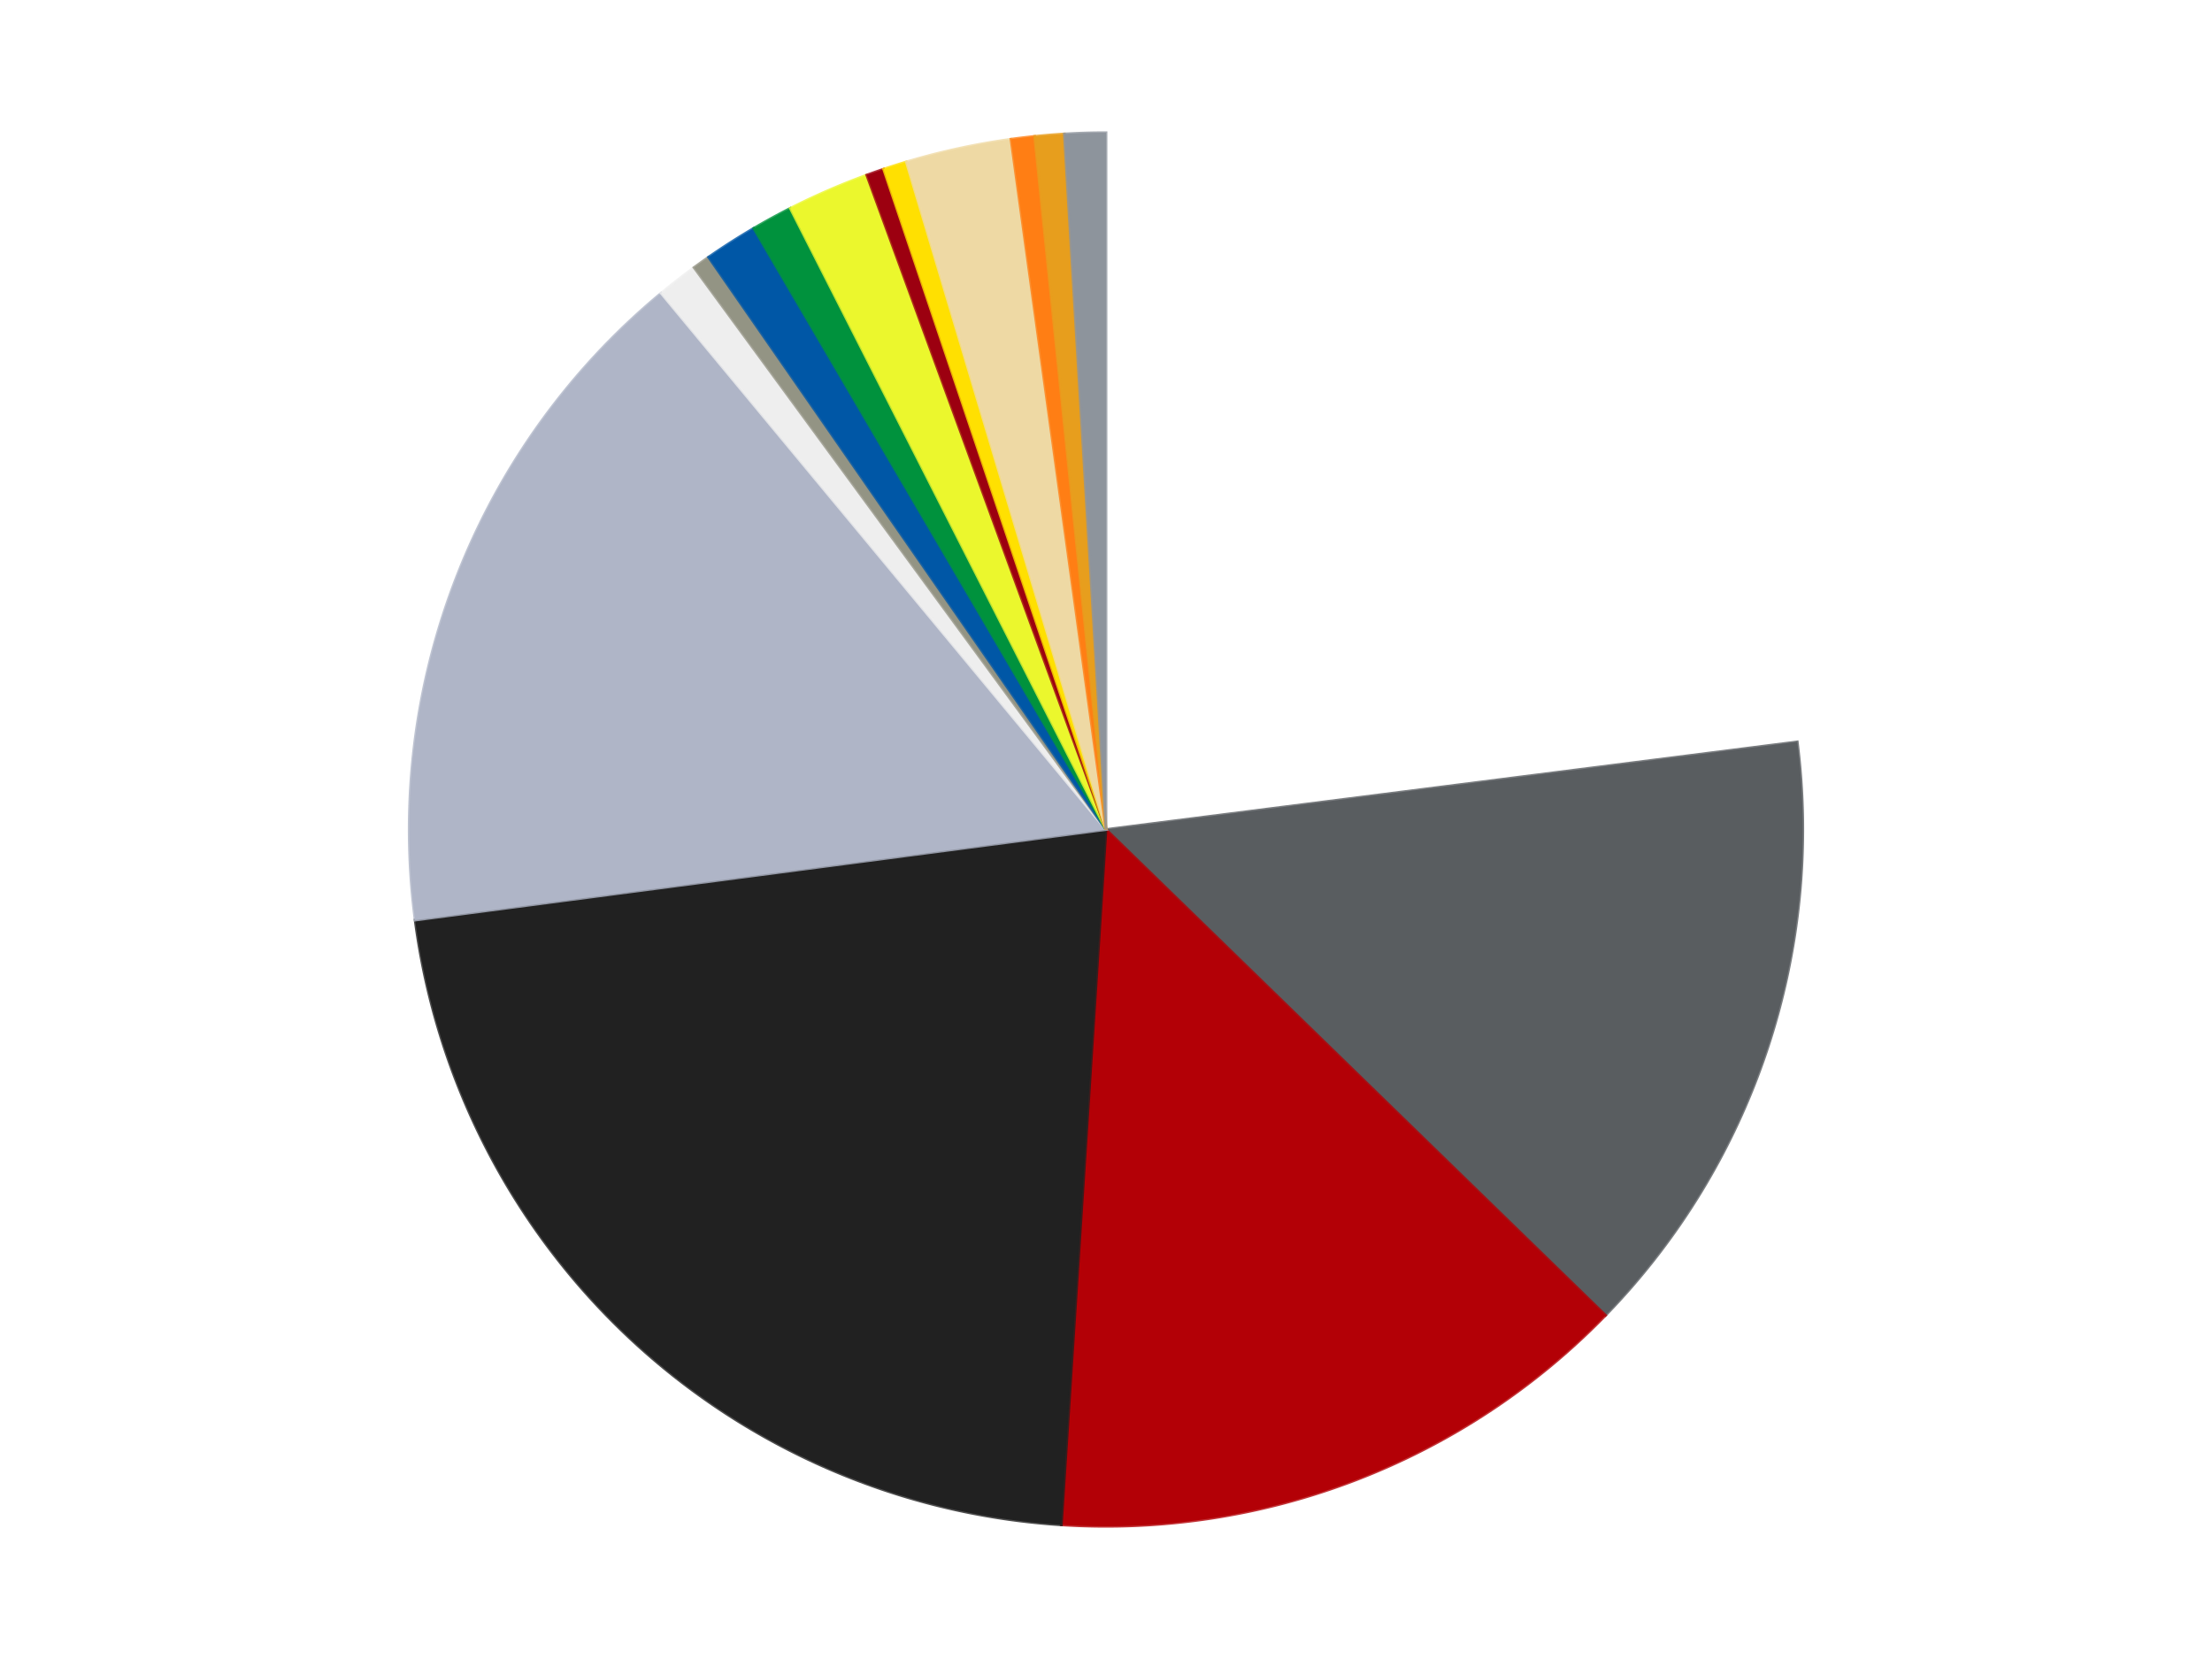
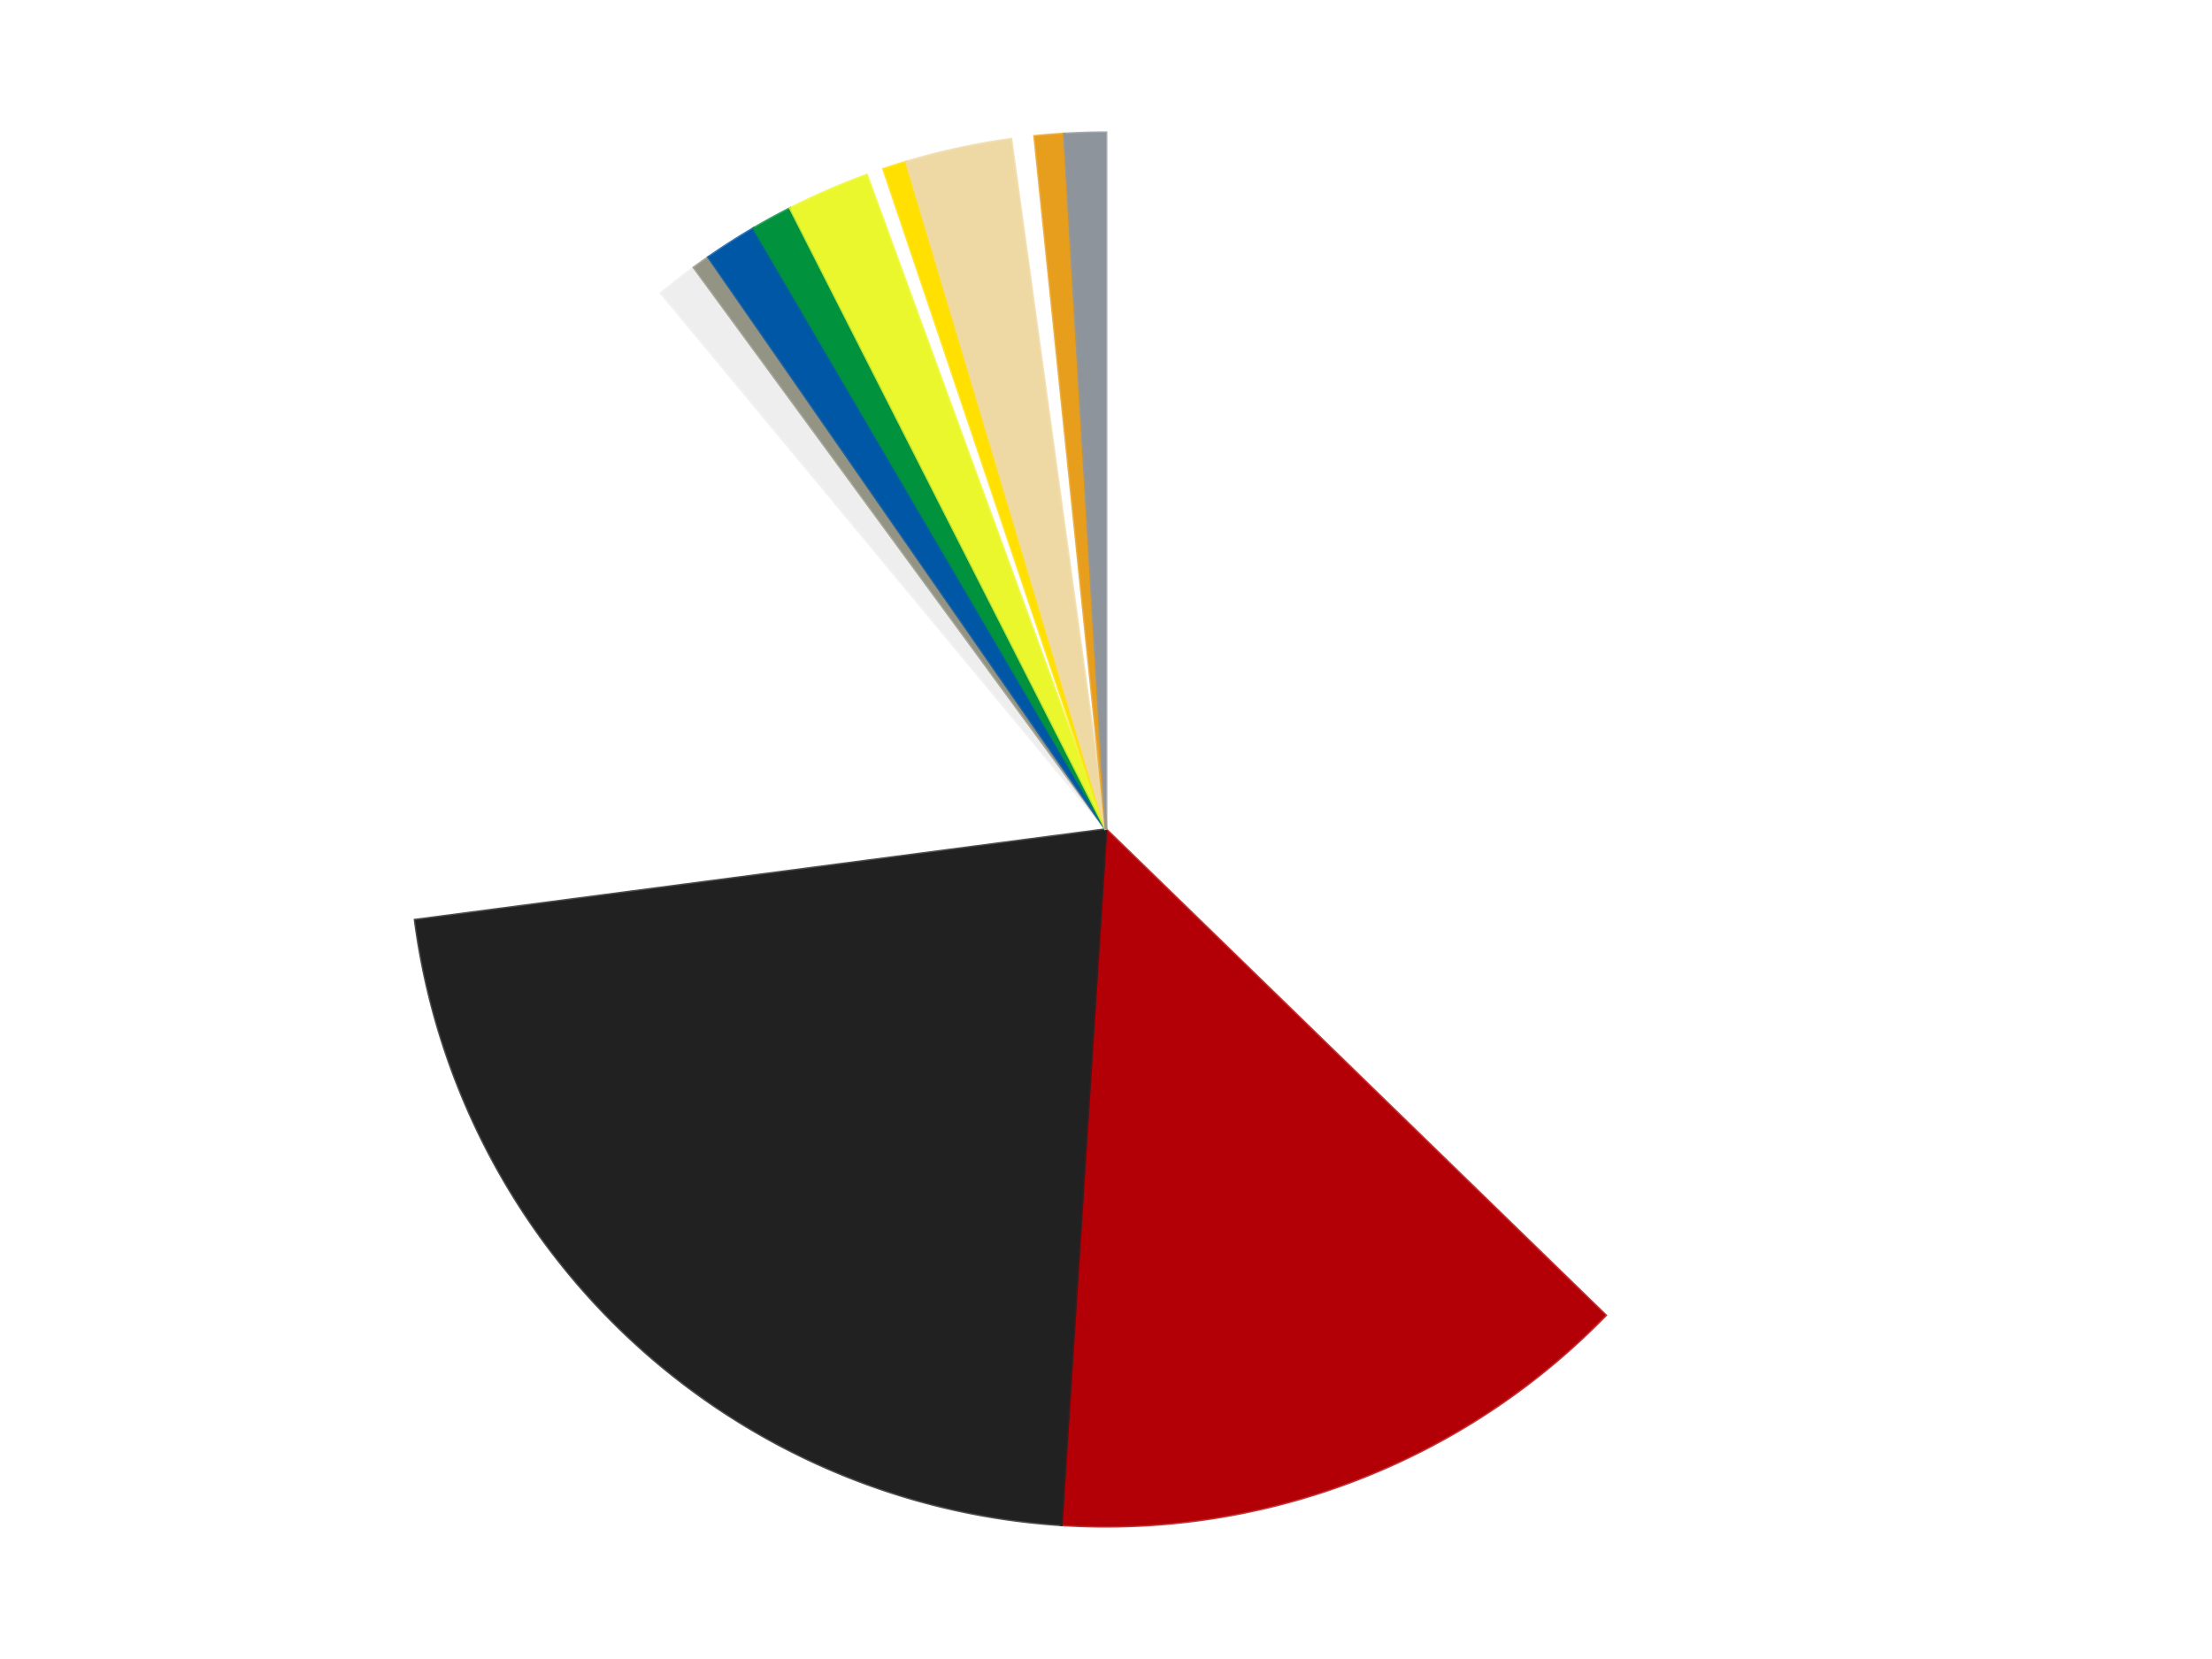
<svg xmlns="http://www.w3.org/2000/svg" xmlns:xlink="http://www.w3.org/1999/xlink" id="chart-476ea235-4bd5-4d58-bf7b-197874b143a1" class="pygal-chart" viewBox="0 0 800 600">
  <defs>
    <style type="text/css">#chart-476ea235-4bd5-4d58-bf7b-197874b143a1{-webkit-user-select:none;-webkit-font-smoothing:antialiased;font-family:Consolas,"Liberation Mono",Menlo,Courier,monospace}#chart-476ea235-4bd5-4d58-bf7b-197874b143a1 .title{font-family:Consolas,"Liberation Mono",Menlo,Courier,monospace;font-size:16px}#chart-476ea235-4bd5-4d58-bf7b-197874b143a1 .legends .legend text{font-family:Consolas,"Liberation Mono",Menlo,Courier,monospace;font-size:14px}#chart-476ea235-4bd5-4d58-bf7b-197874b143a1 .axis text{font-family:Consolas,"Liberation Mono",Menlo,Courier,monospace;font-size:10px}#chart-476ea235-4bd5-4d58-bf7b-197874b143a1 .axis text.major{font-family:Consolas,"Liberation Mono",Menlo,Courier,monospace;font-size:10px}#chart-476ea235-4bd5-4d58-bf7b-197874b143a1 .text-overlay text.value{font-family:Consolas,"Liberation Mono",Menlo,Courier,monospace;font-size:16px}#chart-476ea235-4bd5-4d58-bf7b-197874b143a1 .text-overlay text.label{font-family:Consolas,"Liberation Mono",Menlo,Courier,monospace;font-size:10px}#chart-476ea235-4bd5-4d58-bf7b-197874b143a1 .tooltip{font-family:Consolas,"Liberation Mono",Menlo,Courier,monospace;font-size:14px}#chart-476ea235-4bd5-4d58-bf7b-197874b143a1 text.no_data{font-family:Consolas,"Liberation Mono",Menlo,Courier,monospace;font-size:64px}
#chart-476ea235-4bd5-4d58-bf7b-197874b143a1{background-color:transparent}#chart-476ea235-4bd5-4d58-bf7b-197874b143a1 path,#chart-476ea235-4bd5-4d58-bf7b-197874b143a1 line,#chart-476ea235-4bd5-4d58-bf7b-197874b143a1 rect,#chart-476ea235-4bd5-4d58-bf7b-197874b143a1 circle{-webkit-transition:150ms;-moz-transition:150ms;transition:150ms}#chart-476ea235-4bd5-4d58-bf7b-197874b143a1 .graph &gt; .background{fill:transparent}#chart-476ea235-4bd5-4d58-bf7b-197874b143a1 .plot &gt; .background{fill:transparent}#chart-476ea235-4bd5-4d58-bf7b-197874b143a1 .graph{fill:rgba(0,0,0,.87)}#chart-476ea235-4bd5-4d58-bf7b-197874b143a1 text.no_data{fill:rgba(0,0,0,1)}#chart-476ea235-4bd5-4d58-bf7b-197874b143a1 .title{fill:rgba(0,0,0,1)}#chart-476ea235-4bd5-4d58-bf7b-197874b143a1 .legends .legend text{fill:rgba(0,0,0,.87)}#chart-476ea235-4bd5-4d58-bf7b-197874b143a1 .legends .legend:hover text{fill:rgba(0,0,0,1)}#chart-476ea235-4bd5-4d58-bf7b-197874b143a1 .axis .line{stroke:rgba(0,0,0,1)}#chart-476ea235-4bd5-4d58-bf7b-197874b143a1 .axis .guide.line{stroke:rgba(0,0,0,.54)}#chart-476ea235-4bd5-4d58-bf7b-197874b143a1 .axis .major.line{stroke:rgba(0,0,0,.87)}#chart-476ea235-4bd5-4d58-bf7b-197874b143a1 .axis text.major{fill:rgba(0,0,0,1)}#chart-476ea235-4bd5-4d58-bf7b-197874b143a1 .axis.y .guides:hover .guide.line,#chart-476ea235-4bd5-4d58-bf7b-197874b143a1 .line-graph .axis.x .guides:hover .guide.line,#chart-476ea235-4bd5-4d58-bf7b-197874b143a1 .stackedline-graph .axis.x .guides:hover .guide.line,#chart-476ea235-4bd5-4d58-bf7b-197874b143a1 .xy-graph .axis.x .guides:hover .guide.line{stroke:rgba(0,0,0,1)}#chart-476ea235-4bd5-4d58-bf7b-197874b143a1 .axis .guides:hover text{fill:rgba(0,0,0,1)}#chart-476ea235-4bd5-4d58-bf7b-197874b143a1 .reactive{fill-opacity:1.0;stroke-opacity:.8;stroke-width:1}#chart-476ea235-4bd5-4d58-bf7b-197874b143a1 .ci{stroke:rgba(0,0,0,.87)}#chart-476ea235-4bd5-4d58-bf7b-197874b143a1 .reactive.active,#chart-476ea235-4bd5-4d58-bf7b-197874b143a1 .active .reactive{fill-opacity:0.6;stroke-opacity:.9;stroke-width:4}#chart-476ea235-4bd5-4d58-bf7b-197874b143a1 .ci .reactive.active{stroke-width:1.5}#chart-476ea235-4bd5-4d58-bf7b-197874b143a1 .series text{fill:rgba(0,0,0,1)}#chart-476ea235-4bd5-4d58-bf7b-197874b143a1 .tooltip rect{fill:transparent;stroke:rgba(0,0,0,1);-webkit-transition:opacity 150ms;-moz-transition:opacity 150ms;transition:opacity 150ms}#chart-476ea235-4bd5-4d58-bf7b-197874b143a1 .tooltip .label{fill:rgba(0,0,0,.87)}#chart-476ea235-4bd5-4d58-bf7b-197874b143a1 .tooltip .label{fill:rgba(0,0,0,.87)}#chart-476ea235-4bd5-4d58-bf7b-197874b143a1 .tooltip .legend{font-size:.8em;fill:rgba(0,0,0,.54)}#chart-476ea235-4bd5-4d58-bf7b-197874b143a1 .tooltip .x_label{font-size:.6em;fill:rgba(0,0,0,1)}#chart-476ea235-4bd5-4d58-bf7b-197874b143a1 .tooltip .xlink{font-size:.5em;text-decoration:underline}#chart-476ea235-4bd5-4d58-bf7b-197874b143a1 .tooltip .value{font-size:1.5em}#chart-476ea235-4bd5-4d58-bf7b-197874b143a1 .bound{font-size:.5em}#chart-476ea235-4bd5-4d58-bf7b-197874b143a1 .max-value{font-size:.75em;fill:rgba(0,0,0,.54)}#chart-476ea235-4bd5-4d58-bf7b-197874b143a1 .map-element{fill:transparent;stroke:rgba(0,0,0,.54) !important}#chart-476ea235-4bd5-4d58-bf7b-197874b143a1 .map-element .reactive{fill-opacity:inherit;stroke-opacity:inherit}#chart-476ea235-4bd5-4d58-bf7b-197874b143a1 .color-0,#chart-476ea235-4bd5-4d58-bf7b-197874b143a1 .color-0 a:visited{stroke:#F44336;fill:#F44336}#chart-476ea235-4bd5-4d58-bf7b-197874b143a1 .color-1,#chart-476ea235-4bd5-4d58-bf7b-197874b143a1 .color-1 a:visited{stroke:#3F51B5;fill:#3F51B5}#chart-476ea235-4bd5-4d58-bf7b-197874b143a1 .color-2,#chart-476ea235-4bd5-4d58-bf7b-197874b143a1 .color-2 a:visited{stroke:#009688;fill:#009688}#chart-476ea235-4bd5-4d58-bf7b-197874b143a1 .color-3,#chart-476ea235-4bd5-4d58-bf7b-197874b143a1 .color-3 a:visited{stroke:#FFC107;fill:#FFC107}#chart-476ea235-4bd5-4d58-bf7b-197874b143a1 .color-4,#chart-476ea235-4bd5-4d58-bf7b-197874b143a1 .color-4 a:visited{stroke:#FF5722;fill:#FF5722}#chart-476ea235-4bd5-4d58-bf7b-197874b143a1 .color-5,#chart-476ea235-4bd5-4d58-bf7b-197874b143a1 .color-5 a:visited{stroke:#9C27B0;fill:#9C27B0}#chart-476ea235-4bd5-4d58-bf7b-197874b143a1 .color-6,#chart-476ea235-4bd5-4d58-bf7b-197874b143a1 .color-6 a:visited{stroke:#03A9F4;fill:#03A9F4}#chart-476ea235-4bd5-4d58-bf7b-197874b143a1 .color-7,#chart-476ea235-4bd5-4d58-bf7b-197874b143a1 .color-7 a:visited{stroke:#8BC34A;fill:#8BC34A}#chart-476ea235-4bd5-4d58-bf7b-197874b143a1 .color-8,#chart-476ea235-4bd5-4d58-bf7b-197874b143a1 .color-8 a:visited{stroke:#FF9800;fill:#FF9800}#chart-476ea235-4bd5-4d58-bf7b-197874b143a1 .color-9,#chart-476ea235-4bd5-4d58-bf7b-197874b143a1 .color-9 a:visited{stroke:#E91E63;fill:#E91E63}#chart-476ea235-4bd5-4d58-bf7b-197874b143a1 .color-10,#chart-476ea235-4bd5-4d58-bf7b-197874b143a1 .color-10 a:visited{stroke:#2196F3;fill:#2196F3}#chart-476ea235-4bd5-4d58-bf7b-197874b143a1 .color-11,#chart-476ea235-4bd5-4d58-bf7b-197874b143a1 .color-11 a:visited{stroke:#4CAF50;fill:#4CAF50}#chart-476ea235-4bd5-4d58-bf7b-197874b143a1 .color-12,#chart-476ea235-4bd5-4d58-bf7b-197874b143a1 .color-12 a:visited{stroke:#FFEB3B;fill:#FFEB3B}#chart-476ea235-4bd5-4d58-bf7b-197874b143a1 .color-13,#chart-476ea235-4bd5-4d58-bf7b-197874b143a1 .color-13 a:visited{stroke:#673AB7;fill:#673AB7}#chart-476ea235-4bd5-4d58-bf7b-197874b143a1 .color-14,#chart-476ea235-4bd5-4d58-bf7b-197874b143a1 .color-14 a:visited{stroke:#00BCD4;fill:#00BCD4}#chart-476ea235-4bd5-4d58-bf7b-197874b143a1 .color-15,#chart-476ea235-4bd5-4d58-bf7b-197874b143a1 .color-15 a:visited{stroke:#CDDC39;fill:#CDDC39}#chart-476ea235-4bd5-4d58-bf7b-197874b143a1 .text-overlay .color-0 text{fill:black}#chart-476ea235-4bd5-4d58-bf7b-197874b143a1 .text-overlay .color-1 text{fill:black}#chart-476ea235-4bd5-4d58-bf7b-197874b143a1 .text-overlay .color-2 text{fill:black}#chart-476ea235-4bd5-4d58-bf7b-197874b143a1 .text-overlay .color-3 text{fill:black}#chart-476ea235-4bd5-4d58-bf7b-197874b143a1 .text-overlay .color-4 text{fill:black}#chart-476ea235-4bd5-4d58-bf7b-197874b143a1 .text-overlay .color-5 text{fill:black}#chart-476ea235-4bd5-4d58-bf7b-197874b143a1 .text-overlay .color-6 text{fill:black}#chart-476ea235-4bd5-4d58-bf7b-197874b143a1 .text-overlay .color-7 text{fill:black}#chart-476ea235-4bd5-4d58-bf7b-197874b143a1 .text-overlay .color-8 text{fill:black}#chart-476ea235-4bd5-4d58-bf7b-197874b143a1 .text-overlay .color-9 text{fill:black}#chart-476ea235-4bd5-4d58-bf7b-197874b143a1 .text-overlay .color-10 text{fill:black}#chart-476ea235-4bd5-4d58-bf7b-197874b143a1 .text-overlay .color-11 text{fill:black}#chart-476ea235-4bd5-4d58-bf7b-197874b143a1 .text-overlay .color-12 text{fill:black}#chart-476ea235-4bd5-4d58-bf7b-197874b143a1 .text-overlay .color-13 text{fill:black}#chart-476ea235-4bd5-4d58-bf7b-197874b143a1 .text-overlay .color-14 text{fill:black}#chart-476ea235-4bd5-4d58-bf7b-197874b143a1 .text-overlay .color-15 text{fill:black}
#chart-476ea235-4bd5-4d58-bf7b-197874b143a1 text.no_data{text-anchor:middle}#chart-476ea235-4bd5-4d58-bf7b-197874b143a1 .guide.line{fill:none}#chart-476ea235-4bd5-4d58-bf7b-197874b143a1 .centered{text-anchor:middle}#chart-476ea235-4bd5-4d58-bf7b-197874b143a1 .title{text-anchor:middle}#chart-476ea235-4bd5-4d58-bf7b-197874b143a1 .legends .legend text{fill-opacity:1}#chart-476ea235-4bd5-4d58-bf7b-197874b143a1 .axis.x text{text-anchor:middle}#chart-476ea235-4bd5-4d58-bf7b-197874b143a1 .axis.x:not(.web) text[transform]{text-anchor:start}#chart-476ea235-4bd5-4d58-bf7b-197874b143a1 .axis.x:not(.web) text[transform].backwards{text-anchor:end}#chart-476ea235-4bd5-4d58-bf7b-197874b143a1 .axis.y text{text-anchor:end}#chart-476ea235-4bd5-4d58-bf7b-197874b143a1 .axis.y text[transform].backwards{text-anchor:start}#chart-476ea235-4bd5-4d58-bf7b-197874b143a1 .axis.y2 text{text-anchor:start}#chart-476ea235-4bd5-4d58-bf7b-197874b143a1 .axis.y2 text[transform].backwards{text-anchor:end}#chart-476ea235-4bd5-4d58-bf7b-197874b143a1 .axis .guide.line{stroke-dasharray:4,4;stroke:black}#chart-476ea235-4bd5-4d58-bf7b-197874b143a1 .axis .major.guide.line{stroke-dasharray:6,6;stroke:black}#chart-476ea235-4bd5-4d58-bf7b-197874b143a1 .horizontal .axis.y .guide.line,#chart-476ea235-4bd5-4d58-bf7b-197874b143a1 .horizontal .axis.y2 .guide.line,#chart-476ea235-4bd5-4d58-bf7b-197874b143a1 .vertical .axis.x .guide.line{opacity:0}#chart-476ea235-4bd5-4d58-bf7b-197874b143a1 .horizontal .axis.always_show .guide.line,#chart-476ea235-4bd5-4d58-bf7b-197874b143a1 .vertical .axis.always_show .guide.line{opacity:1 !important}#chart-476ea235-4bd5-4d58-bf7b-197874b143a1 .axis.y .guides:hover .guide.line,#chart-476ea235-4bd5-4d58-bf7b-197874b143a1 .axis.y2 .guides:hover .guide.line,#chart-476ea235-4bd5-4d58-bf7b-197874b143a1 .axis.x .guides:hover .guide.line{opacity:1}#chart-476ea235-4bd5-4d58-bf7b-197874b143a1 .axis .guides:hover text{opacity:1}#chart-476ea235-4bd5-4d58-bf7b-197874b143a1 .nofill{fill:none}#chart-476ea235-4bd5-4d58-bf7b-197874b143a1 .subtle-fill{fill-opacity:.2}#chart-476ea235-4bd5-4d58-bf7b-197874b143a1 .dot{stroke-width:1px;fill-opacity:1;stroke-opacity:1}#chart-476ea235-4bd5-4d58-bf7b-197874b143a1 .dot.active{stroke-width:5px}#chart-476ea235-4bd5-4d58-bf7b-197874b143a1 .dot.negative{fill:transparent}#chart-476ea235-4bd5-4d58-bf7b-197874b143a1 text,#chart-476ea235-4bd5-4d58-bf7b-197874b143a1 tspan{stroke:none !important}#chart-476ea235-4bd5-4d58-bf7b-197874b143a1 .series text.active{opacity:1}#chart-476ea235-4bd5-4d58-bf7b-197874b143a1 .tooltip rect{fill-opacity:.95;stroke-width:.5}#chart-476ea235-4bd5-4d58-bf7b-197874b143a1 .tooltip text{fill-opacity:1}#chart-476ea235-4bd5-4d58-bf7b-197874b143a1 .showable{visibility:hidden}#chart-476ea235-4bd5-4d58-bf7b-197874b143a1 .showable.shown{visibility:visible}#chart-476ea235-4bd5-4d58-bf7b-197874b143a1 .gauge-background{fill:rgba(229,229,229,1);stroke:none}#chart-476ea235-4bd5-4d58-bf7b-197874b143a1 .bg-lines{stroke:transparent;stroke-width:2px}</style>
    <script type="text/javascript">window.pygal = window.pygal || {};window.pygal.config = window.pygal.config || {};window.pygal.config['476ea235-4bd5-4d58-bf7b-197874b143a1'] = {"allow_interruptions": false, "box_mode": "extremes", "classes": ["pygal-chart"], "css": ["file://style.css", "file://graph.css"], "defs": [], "disable_xml_declaration": false, "dots_size": 2.5, "dynamic_print_values": false, "explicit_size": false, "fill": false, "force_uri_protocol": "https", "formatter": null, "half_pie": false, "height": 600, "include_x_axis": false, "inner_radius": 0, "interpolate": null, "interpolation_parameters": {}, "interpolation_precision": 250, "inverse_y_axis": false, "js": ["//kozea.github.io/pygal.js/2.0.x/pygal-tooltips.min.js"], "legend_at_bottom": false, "legend_at_bottom_columns": null, "legend_box_size": 12, "logarithmic": false, "margin": 20, "margin_bottom": null, "margin_left": null, "margin_right": null, "margin_top": null, "max_scale": 16, "min_scale": 4, "missing_value_fill_truncation": "x", "no_data_text": "No data", "no_prefix": false, "order_min": null, "pretty_print": false, "print_labels": false, "print_values": false, "print_values_position": "center", "print_zeroes": true, "range": null, "rounded_bars": null, "secondary_range": null, "show_dots": true, "show_legend": false, "show_minor_x_labels": true, "show_minor_y_labels": true, "show_only_major_dots": false, "show_x_guides": false, "show_x_labels": true, "show_y_guides": true, "show_y_labels": true, "spacing": 10, "stack_from_top": false, "strict": false, "stroke": true, "stroke_style": null, "style": {"background": "transparent", "ci_colors": [], "colors": ["#F44336", "#3F51B5", "#009688", "#FFC107", "#FF5722", "#9C27B0", "#03A9F4", "#8BC34A", "#FF9800", "#E91E63", "#2196F3", "#4CAF50", "#FFEB3B", "#673AB7", "#00BCD4", "#CDDC39", "#9E9E9E", "#607D8B"], "dot_opacity": "1", "font_family": "Consolas, \"Liberation Mono\", Menlo, Courier, monospace", "foreground": "rgba(0, 0, 0, .87)", "foreground_strong": "rgba(0, 0, 0, 1)", "foreground_subtle": "rgba(0, 0, 0, .54)", "guide_stroke_color": "black", "guide_stroke_dasharray": "4,4", "label_font_family": "Consolas, \"Liberation Mono\", Menlo, Courier, monospace", "label_font_size": 10, "legend_font_family": "Consolas, \"Liberation Mono\", Menlo, Courier, monospace", "legend_font_size": 14, "major_guide_stroke_color": "black", "major_guide_stroke_dasharray": "6,6", "major_label_font_family": "Consolas, \"Liberation Mono\", Menlo, Courier, monospace", "major_label_font_size": 10, "no_data_font_family": "Consolas, \"Liberation Mono\", Menlo, Courier, monospace", "no_data_font_size": 64, "opacity": "1.0", "opacity_hover": "0.6", "plot_background": "transparent", "stroke_opacity": ".8", "stroke_opacity_hover": ".9", "stroke_width": "1", "stroke_width_hover": "4", "title_font_family": "Consolas, \"Liberation Mono\", Menlo, Courier, monospace", "title_font_size": 16, "tooltip_font_family": "Consolas, \"Liberation Mono\", Menlo, Courier, monospace", "tooltip_font_size": 14, "transition": "150ms", "value_background": "rgba(229, 229, 229, 1)", "value_colors": [], "value_font_family": "Consolas, \"Liberation Mono\", Menlo, Courier, monospace", "value_font_size": 16, "value_label_font_family": "Consolas, \"Liberation Mono\", Menlo, Courier, monospace", "value_label_font_size": 10}, "title": null, "tooltip_border_radius": 0, "tooltip_fancy_mode": true, "truncate_label": null, "truncate_legend": null, "width": 800, "x_label_rotation": 0, "x_labels": null, "x_labels_major": null, "x_labels_major_count": null, "x_labels_major_every": null, "x_title": null, "xrange": null, "y_label_rotation": 0, "y_labels": null, "y_labels_major": null, "y_labels_major_count": null, "y_labels_major_every": null, "y_title": null, "zero": 0, "legends": ["White", "Dark Bluish Gray", "Red", "Black", "Light Bluish Gray", "Trans-Clear", "Trans-Black", "Blue", "Green", "Trans-Yellow", "Trans-Red", "Yellow", "Tan", "Orange", "Pearl Gold", "Flat Silver"]}</script>
    <script type="text/javascript" xlink:href="https://kozea.github.io/pygal.js/2.0.x/pygal-tooltips.min.js" />
  </defs>
  <title>Pygal</title>
  <g class="graph pie-graph vertical">
    <rect x="0" y="0" width="800" height="600" class="background" />
    <g transform="translate(20, 20)" class="plot">
      <rect x="0" y="0" width="760" height="560" class="background" />
      <g class="series serie-0 color-0">
        <g class="slices">
          <g class="slice" style="fill: #FFFFFF; stroke: #FFFFFF">
            <path d="M380 28 A252 252 0 0 1 629.999 248.309 L380 280 A0 0 0 0 0 380 280 z" class="slice reactive tooltip-trigger" />
            <desc class="value">169</desc>
            <desc class="x centered">463.30509418440244</desc>
            <desc class="y centered">185.46819962082688</desc>
          </g>
        </g>
      </g>
      <g class="series serie-1 color-1">
        <g class="slices">
          <g class="slice" style="fill: #595D60; stroke: #595D60">
-             <path d="M629.999 248.309 A252 252 0 0 1 560.649 455.698 L380 280 A0 0 0 0 0 380 280 z" class="slice reactive tooltip-trigger" />
            <desc class="value">105</desc>
            <desc class="x centered">499.4958989608243</desc>
            <desc class="y centered">319.95910574004967</desc>
          </g>
        </g>
      </g>
      <g class="series serie-2 color-2">
        <g class="slices">
          <g class="slice" style="fill: #B30006; stroke: #B30006">
            <path d="M560.649 455.698 A252 252 0 0 1 363.854 531.482 L380 280 A0 0 0 0 0 380 280 z" class="slice reactive tooltip-trigger" />
            <desc class="value">101</desc>
            <desc class="x centered">425.2800328139606</desc>
            <desc class="y centered">397.5828160419993</desc>
          </g>
        </g>
      </g>
      <g class="series serie-3 color-3">
        <g class="slices">
          <g class="slice" style="fill: #212121; stroke: #212121">
            <path d="M363.854 531.482 A252 252 0 0 1 130.138 312.759 L380 280 A0 0 0 0 0 380 280 z" class="slice reactive tooltip-trigger" />
            <desc class="value">161</desc>
            <desc class="x centered">293.9042276101987</desc>
            <desc class="y centered">371.997380270329</desc>
          </g>
        </g>
      </g>
      <g class="series serie-4 color-4">
        <g class="slices">
          <g class="slice" style="fill: #AFB5C7; stroke: #AFB5C7">
-             <path d="M130.138 312.759 A252 252 0 0 1 219.12 86.037 L380 280 A0 0 0 0 0 380 280 z" class="slice reactive tooltip-trigger" />
            <desc class="value">118</desc>
            <desc class="x centered">262.70990767083026</desc>
            <desc class="y centered">233.9670309298343</desc>
          </g>
        </g>
      </g>
      <g class="series serie-5 color-5">
        <g class="slices">
          <g class="slice" style="fill: #EEEEEE; stroke: #EEEEEE">
            <path d="M219.12 86.037 A252 252 0 0 1 231.008 76.763 L380 280 A0 0 0 0 0 380 280 z" class="slice reactive tooltip-trigger" />
            <desc class="value">7</desc>
            <desc class="x centered">302.4974054664516</desc>
            <desc class="y centered">180.65540859931835</desc>
          </g>
        </g>
      </g>
      <g class="series serie-6 color-6">
        <g class="slices">
          <g class="slice" style="fill: #939484; stroke: #939484">
            <path d="M231.008 76.763 A252 252 0 0 1 236.269 73.009 L380 280 A0 0 0 0 0 380 280 z" class="slice reactive tooltip-trigger" />
            <desc class="value">3</desc>
            <desc class="x centered">306.81316003137823</desc>
            <desc class="y centered">177.43447725767032</desc>
          </g>
        </g>
      </g>
      <g class="series serie-7 color-7">
        <g class="slices">
          <g class="slice" style="fill: #0057A6; stroke: #0057A6">
            <path d="M236.269 73.009 A252 252 0 0 1 252.603 62.574 L380 280 A0 0 0 0 0 380 280 z" class="slice reactive tooltip-trigger" />
            <desc class="value">9</desc>
            <desc class="x centered">312.16782237257405</desc>
            <desc class="y centered">173.81715920959107</desc>
          </g>
        </g>
      </g>
      <g class="series serie-8 color-8">
        <g class="slices">
          <g class="slice" style="fill: #00923D; stroke: #00923D">
            <path d="M252.603 62.574 A252 252 0 0 1 265.834 55.344 L380 280 A0 0 0 0 0 380 280 z" class="slice reactive tooltip-trigger" />
            <desc class="value">7</desc>
            <desc class="x centered">319.5824019408672</desc>
            <desc class="y centered">169.43004999202958</desc>
          </g>
        </g>
      </g>
      <g class="series serie-9 color-9">
        <g class="slices">
          <g class="slice" style="fill: #EBF72D; stroke: #EBF72D">
            <path d="M265.834 55.344 A252 252 0 0 1 293.474 43.32 L380 280 A0 0 0 0 0 380 280 z" class="slice reactive tooltip-trigger" />
            <desc class="value">14</desc>
            <desc class="x centered">329.7370393323687</desc>
            <desc class="y centered">164.45938036809673</desc>
          </g>
        </g>
      </g>
      <g class="series serie-10 color-10">
        <g class="slices">
          <g class="slice" style="fill: #9C0010; stroke: #9C0010">
-             <path d="M293.474 43.32 A252 252 0 0 1 299.571 41.18 L380 280 A0 0 0 0 0 380 280 z" class="slice reactive tooltip-trigger" />
            <desc class="value">3</desc>
            <desc class="x centered">338.2577778223359</desc>
            <desc class="y centered">161.11523694068052</desc>
          </g>
        </g>
      </g>
      <g class="series serie-11 color-11">
        <g class="slices">
          <g class="slice" style="fill: #FFE001; stroke: #FFE001">
            <path d="M299.571 41.18 A252 252 0 0 1 307.783 38.569 L380 280 A0 0 0 0 0 380 280 z" class="slice reactive tooltip-trigger" />
            <desc class="value">4</desc>
            <desc class="x centered">341.8329534007555</desc>
            <desc class="y centered">159.91970788721778</desc>
          </g>
        </g>
      </g>
      <g class="series serie-12 color-12">
        <g class="slices">
          <g class="slice" style="fill: #EED9A4; stroke: #EED9A4">
            <path d="M307.783 38.569 A252 252 0 0 1 345.64 30.354 L380 280 A0 0 0 0 0 380 280 z" class="slice reactive tooltip-trigger" />
            <desc class="value">18</desc>
            <desc class="x centered">353.2765779216424</desc>
            <desc class="y centered">156.86650044597144</desc>
          </g>
        </g>
      </g>
      <g class="series serie-13 color-13">
        <g class="slices">
          <g class="slice" style="fill: #FF7E14; stroke: #FF7E14">
-             <path d="M345.64 30.354 A252 252 0 0 1 354.194 29.325 L380 280 A0 0 0 0 0 380 280 z" class="slice reactive tooltip-trigger" />
            <desc class="value">4</desc>
            <desc class="x centered">364.95632770792923</desc>
            <desc class="y centered">154.9012872809285</desc>
          </g>
        </g>
      </g>
      <g class="series serie-14 color-14">
        <g class="slices">
          <g class="slice" style="fill: #E79E1D; stroke: #E79E1D">
            <path d="M354.194 29.325 A252 252 0 0 1 364.929 28.451 L380 280 A0 0 0 0 0 380 280 z" class="slice reactive tooltip-trigger" />
            <desc class="value">5</desc>
            <desc class="x centered">369.77862802270386</desc>
            <desc class="y centered">154.41527340117452</desc>
          </g>
        </g>
      </g>
      <g class="series serie-15 color-15">
        <g class="slices">
          <g class="slice" style="fill: #8D949C; stroke: #8D949C">
            <path d="M364.929 28.451 A252 252 0 0 1 380 28 L380 280 A0 0 0 0 0 380 280 z" class="slice reactive tooltip-trigger" />
            <desc class="value">7</desc>
            <desc class="x centered">376.23065126265595</desc>
            <desc class="y centered">154.05639353227855</desc>
          </g>
        </g>
      </g>
    </g>
    <g class="titles" />
    <g transform="translate(20, 20)" class="plot overlay">
      <g class="series serie-0 color-0" />
      <g class="series serie-1 color-1" />
      <g class="series serie-2 color-2" />
      <g class="series serie-3 color-3" />
      <g class="series serie-4 color-4" />
      <g class="series serie-5 color-5" />
      <g class="series serie-6 color-6" />
      <g class="series serie-7 color-7" />
      <g class="series serie-8 color-8" />
      <g class="series serie-9 color-9" />
      <g class="series serie-10 color-10" />
      <g class="series serie-11 color-11" />
      <g class="series serie-12 color-12" />
      <g class="series serie-13 color-13" />
      <g class="series serie-14 color-14" />
      <g class="series serie-15 color-15" />
    </g>
    <g transform="translate(20, 20)" class="plot text-overlay">
      <g class="series serie-0 color-0" />
      <g class="series serie-1 color-1" />
      <g class="series serie-2 color-2" />
      <g class="series serie-3 color-3" />
      <g class="series serie-4 color-4" />
      <g class="series serie-5 color-5" />
      <g class="series serie-6 color-6" />
      <g class="series serie-7 color-7" />
      <g class="series serie-8 color-8" />
      <g class="series serie-9 color-9" />
      <g class="series serie-10 color-10" />
      <g class="series serie-11 color-11" />
      <g class="series serie-12 color-12" />
      <g class="series serie-13 color-13" />
      <g class="series serie-14 color-14" />
      <g class="series serie-15 color-15" />
    </g>
    <g transform="translate(20, 20)" class="plot tooltip-overlay">
      <g transform="translate(0 0)" style="opacity: 0" class="tooltip">
        <rect rx="0" ry="0" width="0" height="0" class="tooltip-box" />
        <g class="text" />
      </g>
    </g>
  </g>
</svg>